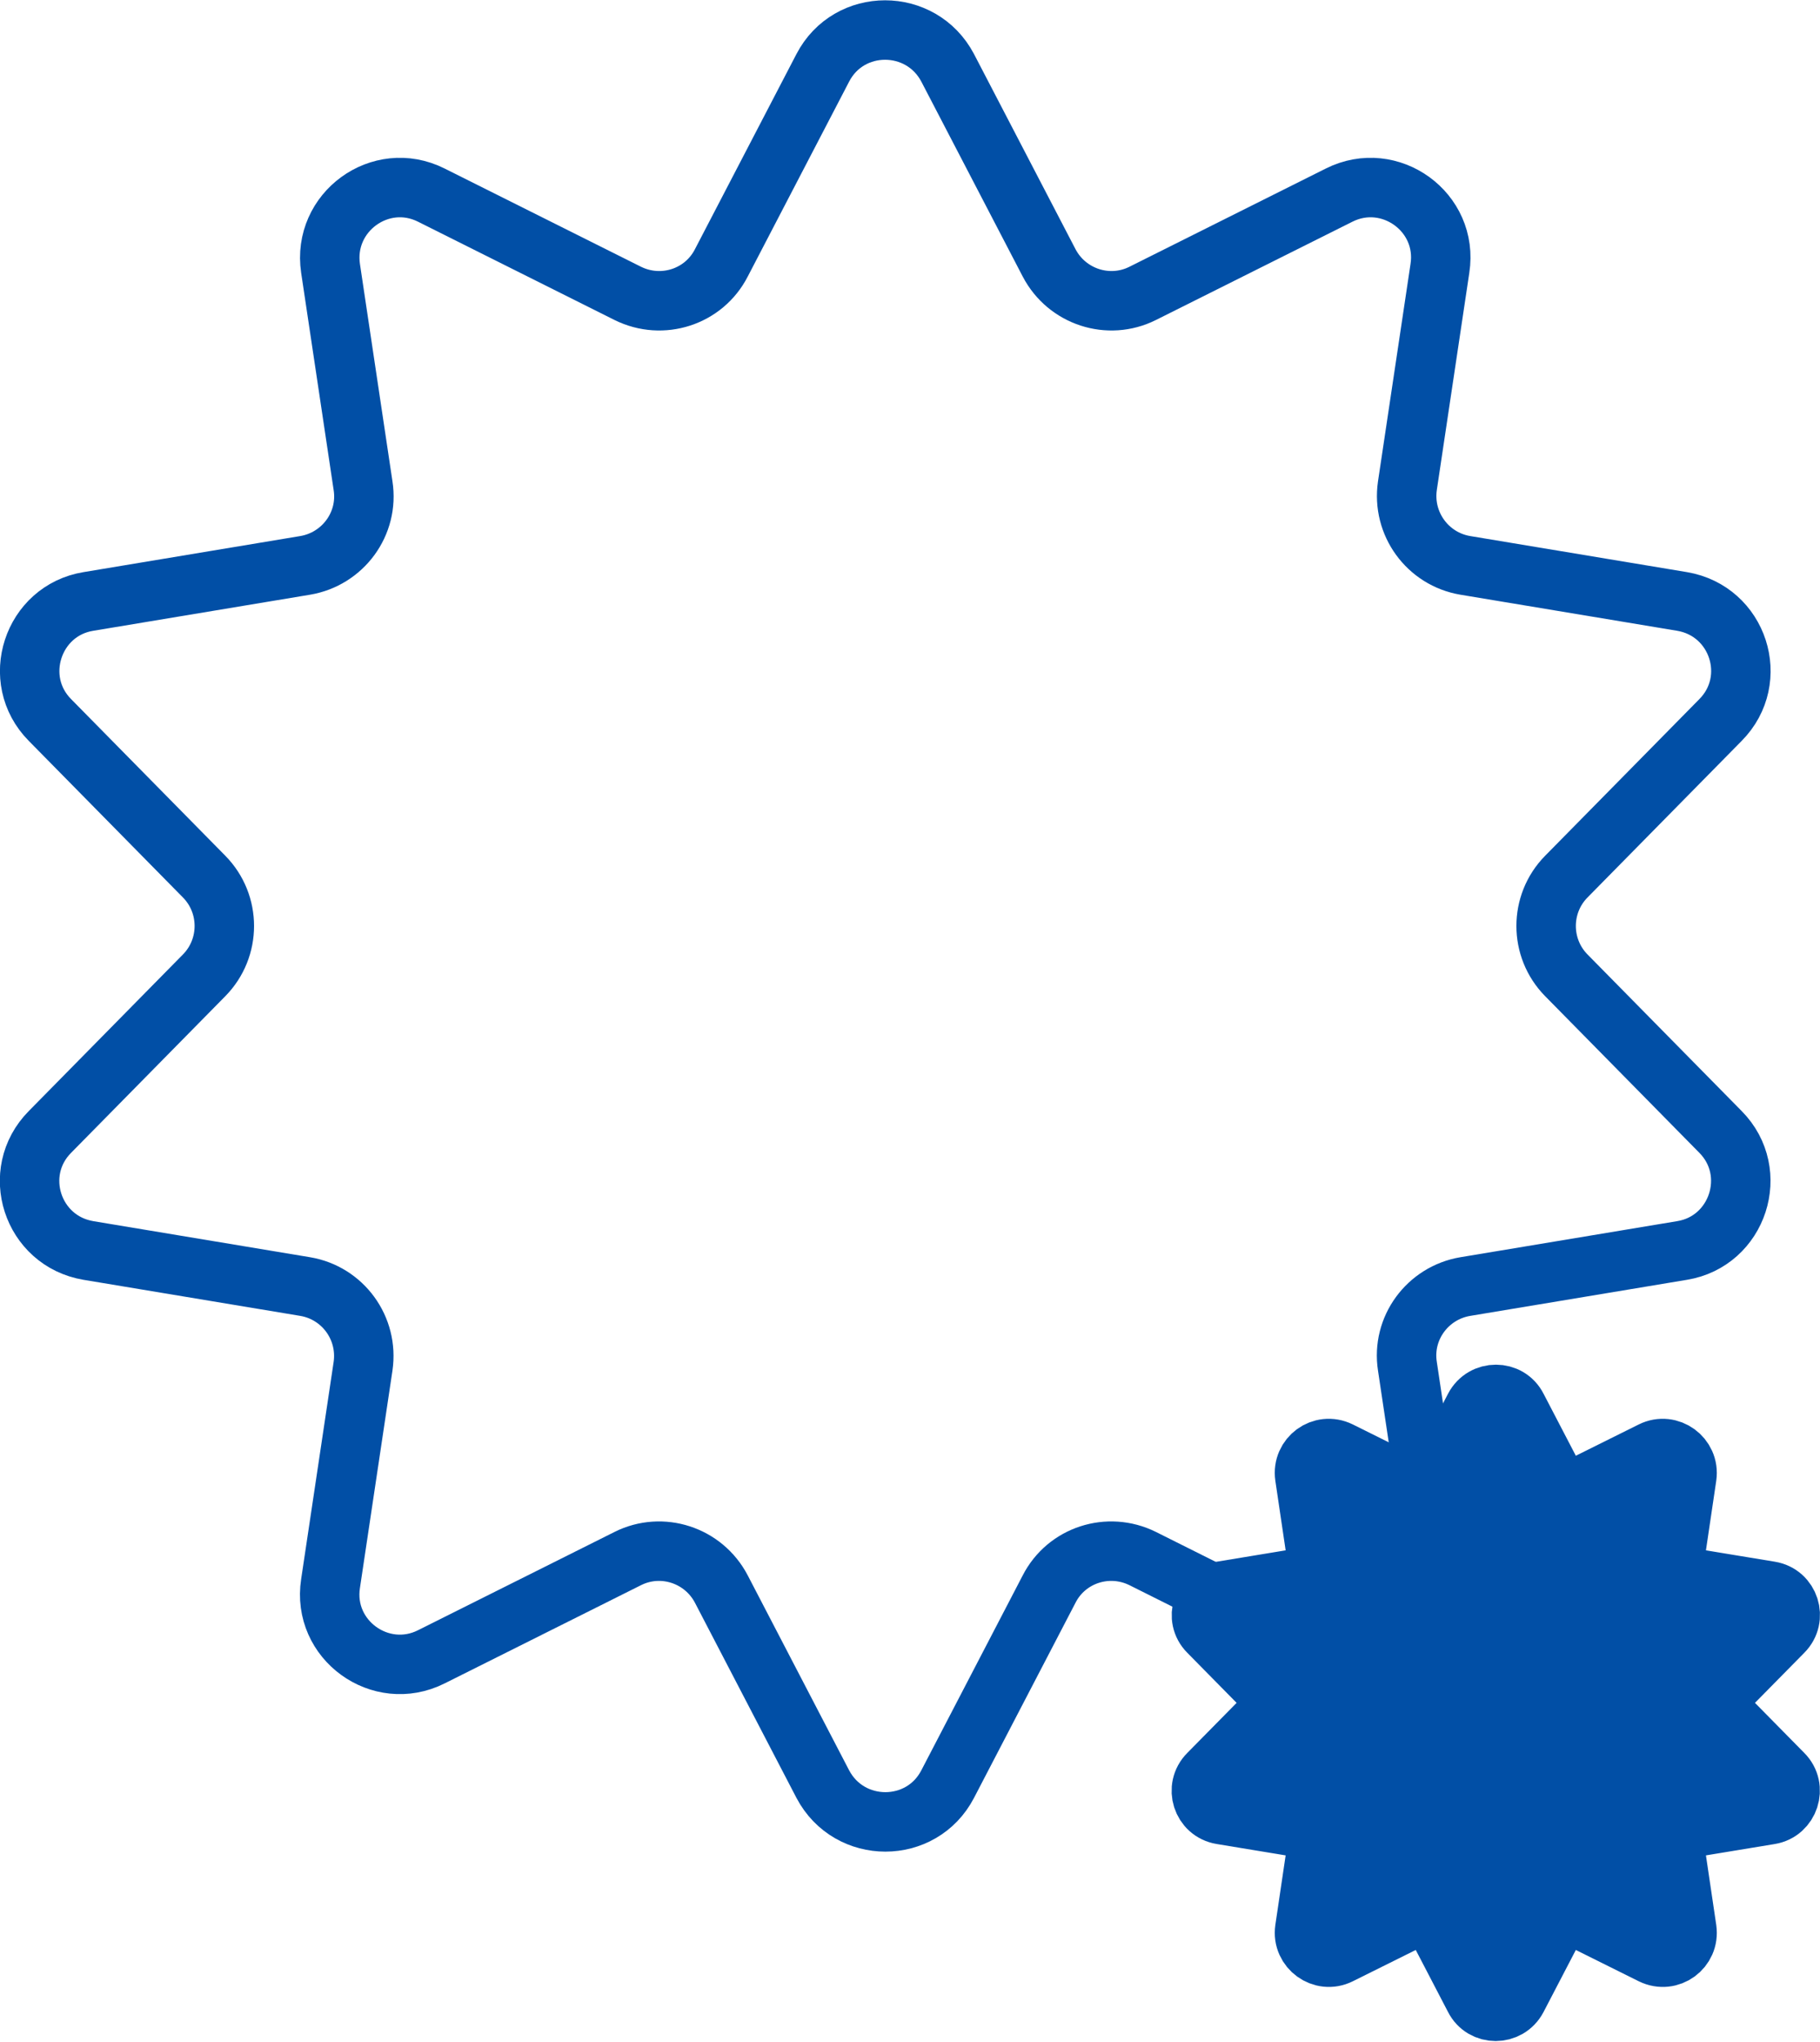
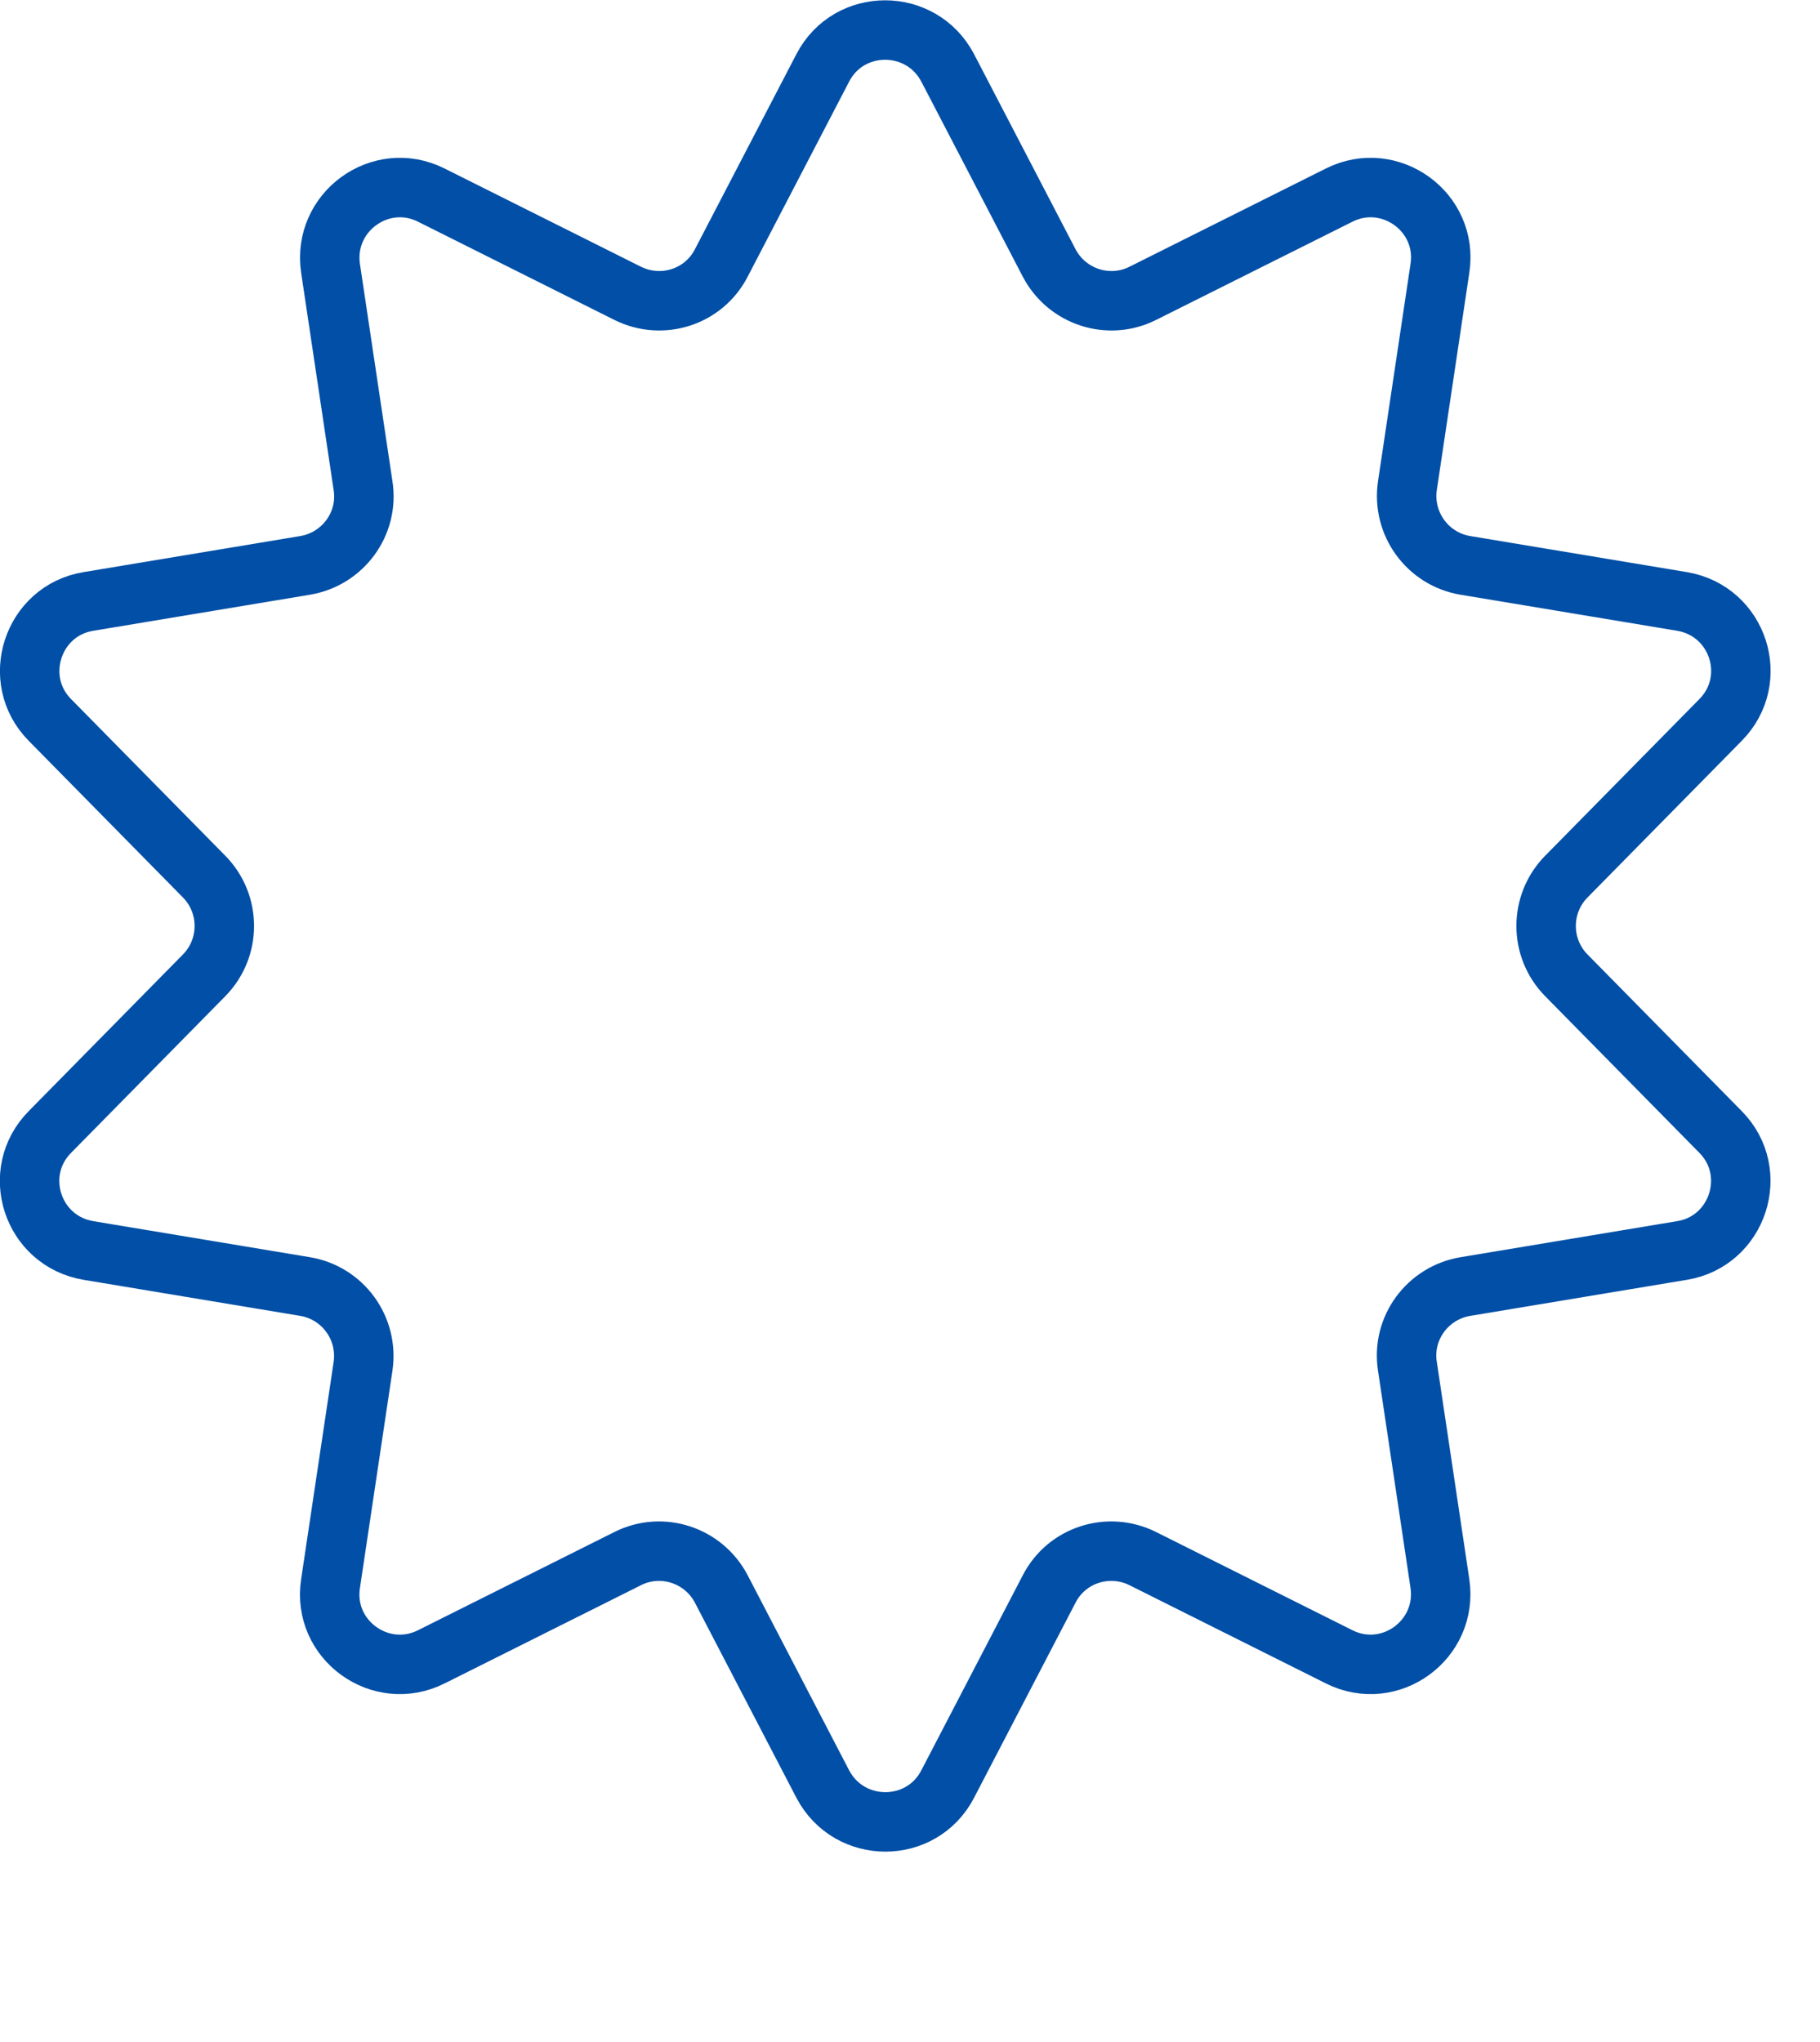
<svg xmlns="http://www.w3.org/2000/svg" id="Layer_2" data-name="Layer 2" viewBox="0 0 45.92 51.5">
  <defs>
    <style>
      .cls-1 {
        fill: #014fa6;
      }

      .cls-1, .cls-2 {
        stroke: #014fa6;
        stroke-linecap: round;
        stroke-linejoin: round;
        stroke-width: 1.5px;
      }

      .cls-2 {
        fill: none;
      }
    </style>
  </defs>
  <g id="_レイアウト" data-name="レイアウト">
    <g>
      <path class="cls-2" d="M23.91,1.71l2.56,4.92c.45.86,1.5,1.2,2.36.77l4.96-2.48c1.28-.64,2.76.43,2.54,1.85l-.82,5.48c-.14.96.51,1.85,1.46,2.01l5.47.91c1.42.24,1.98,1.97.97,2.99l-3.89,3.95c-.68.69-.68,1.8,0,2.49l3.89,3.95c1.01,1.02.44,2.76-.97,2.99l-5.47.91c-.95.16-1.61,1.05-1.46,2.01l.82,5.48c.21,1.42-1.26,2.49-2.54,1.85l-4.96-2.48c-.87-.43-1.92-.09-2.36.77l-2.56,4.92c-.66,1.27-2.48,1.27-3.15,0l-2.56-4.92c-.45-.86-1.5-1.2-2.36-.77l-4.96,2.48c-1.28.64-2.76-.43-2.54-1.85l.82-5.48c.14-.96-.51-1.85-1.46-2.01l-5.47-.91c-1.42-.24-1.98-1.97-.97-2.99l3.89-3.95c.68-.69.68-1.8,0-2.49l-3.89-3.95c-1.01-1.02-.44-2.76.97-2.99l5.47-.91c.95-.16,1.61-1.05,1.46-2.01l-.82-5.48c-.21-1.42,1.26-2.49,2.54-1.85l4.96,2.48c.87.43,1.92.09,2.36-.77l2.56-4.92c.66-1.27,2.48-1.27,3.15,0Z" />
-       <path class="cls-1" d="M38.28,35.5l.88,1.69c.15.3.52.41.81.26l1.71-.85c.44-.22.95.15.88.64l-.28,1.89c-.05.33.17.64.5.69l1.88.31c.49.08.68.68.33,1.03l-1.34,1.36c-.23.24-.23.62,0,.86l1.34,1.36c.35.35.15.95-.33,1.03l-1.88.31c-.33.05-.55.36-.5.69l.28,1.89c.07.49-.43.86-.88.64l-1.71-.85c-.3-.15-.66-.03-.81.26l-.88,1.69c-.23.44-.86.44-1.08,0l-.88-1.69c-.15-.3-.52-.41-.81-.26l-1.71.85c-.44.22-.95-.15-.88-.64l.28-1.89c.05-.33-.17-.64-.5-.69l-1.88-.31c-.49-.08-.68-.68-.33-1.03l1.34-1.36c.23-.24.23-.62,0-.86l-1.34-1.36c-.35-.35-.15-.95.33-1.03l1.88-.31c.33-.05.55-.36.5-.69l-.28-1.89c-.07-.49.43-.86.88-.64l1.71.85c.3.15.66.03.81-.26l.88-1.69c.23-.44.86-.44,1.08,0Z" />
    </g>
  </g>
</svg>